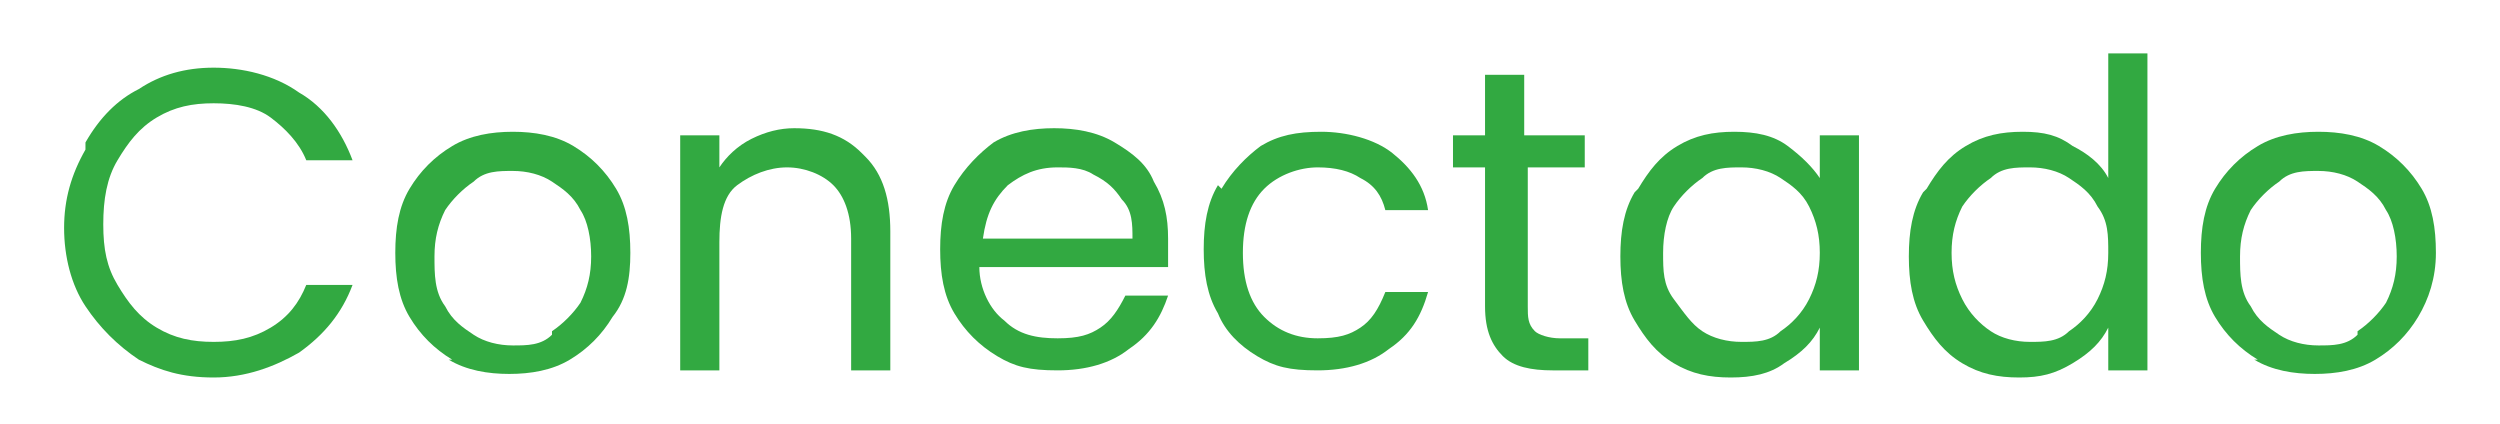
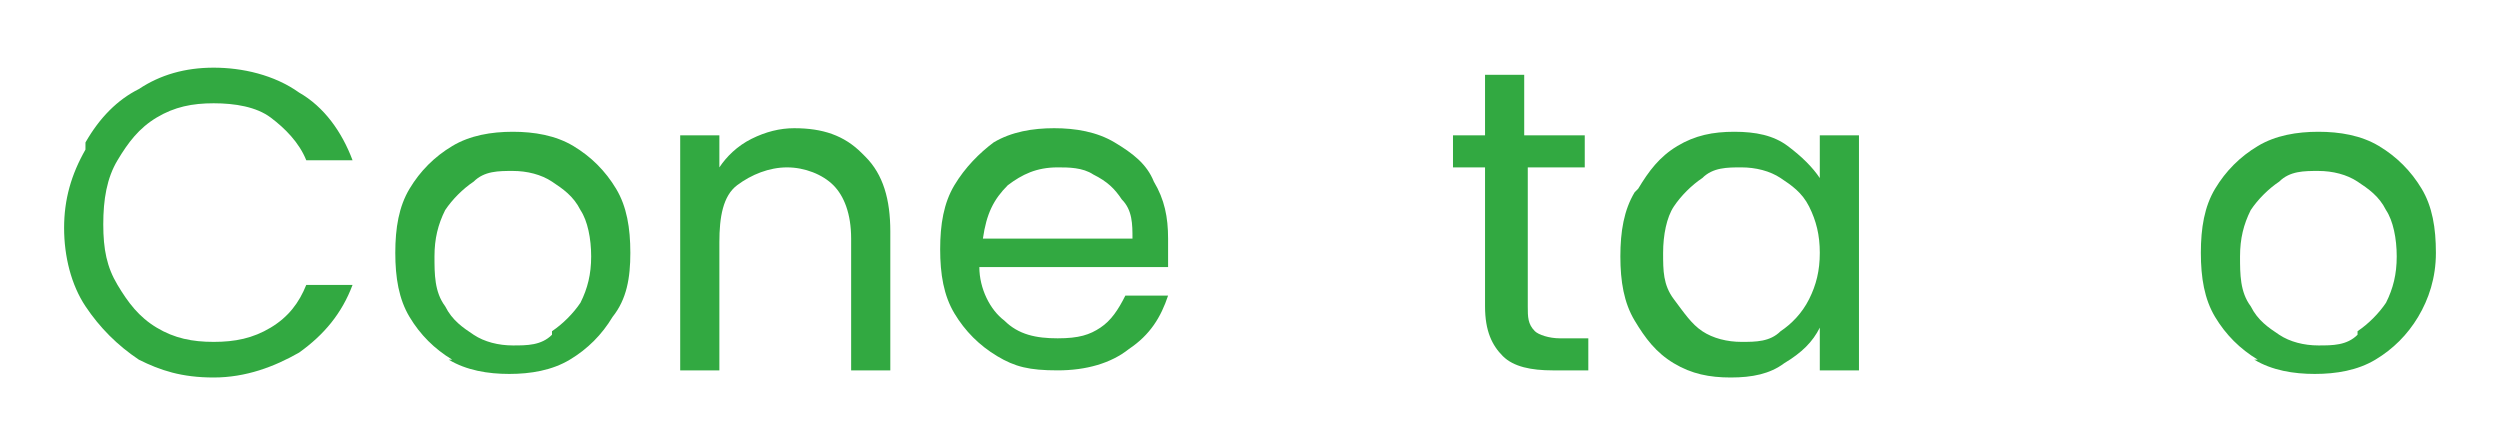
<svg xmlns="http://www.w3.org/2000/svg" id="Camada_1" version="1.1" viewBox="0 0 70.2 11.9">
  <defs>
    <style>
      .st0 {
        fill: #32a941;
      }
    </style>
  </defs>
  <path class="st0" d="M2.4,4c.4-.7.9-1.2,1.5-1.5.6-.4,1.3-.6,2.1-.6s1.7.2,2.4.7c.7.4,1.2,1.1,1.5,1.9h-1.3c-.2-.5-.6-.9-1-1.2s-1-.4-1.6-.4-1.1.1-1.6.4c-.5.3-.8.7-1.1,1.2-.3.5-.4,1.1-.4,1.8s.1,1.2.4,1.7c.3.5.6.9,1.1,1.2.5.3,1,.4,1.6.4s1.1-.1,1.6-.4.8-.7,1-1.2h1.3c-.3.8-.8,1.4-1.5,1.9-.7.4-1.5.7-2.4.7s-1.5-.2-2.1-.5c-.6-.4-1.1-.9-1.5-1.5s-.6-1.4-.6-2.2.2-1.5.6-2.2Z" />
  <path class="st0" d="M12.7,10.1c-.5-.3-.9-.7-1.2-1.2-.3-.5-.4-1.1-.4-1.8s.1-1.3.4-1.8.7-.9,1.2-1.2,1.1-.4,1.7-.4,1.2.1,1.7.4c.5.3.9.7,1.2,1.2.3.5.4,1.1.4,1.8s-.1,1.3-.5,1.8c-.3.5-.7.9-1.2,1.2-.5.3-1.1.4-1.7.4s-1.2-.1-1.7-.4ZM15.5,9.3c.3-.2.6-.5.8-.8.2-.4.3-.8.3-1.3s-.1-1-.3-1.3c-.2-.4-.5-.6-.8-.8-.3-.2-.7-.3-1.1-.3s-.8,0-1.1.3c-.3.2-.6.5-.8.8-.2.4-.3.8-.3,1.3s0,1,.3,1.4c.2.4.5.6.8.8.3.2.7.3,1.1.3s.8,0,1.1-.3Z" />
  <path class="st0" d="M24.3,4.4c.5.5.7,1.2.7,2.1v3.9h-1.1v-3.7c0-.7-.2-1.2-.5-1.5-.3-.3-.8-.5-1.3-.5s-1,.2-1.4.5-.5.9-.5,1.6v3.6h-1.1V3.8h1.1v.9c.2-.3.5-.6.9-.8s.8-.3,1.2-.3c.8,0,1.4.2,1.9.7Z" />
  <path class="st0" d="M32.8,7.5h-5.3c0,.6.3,1.2.7,1.5.4.4.9.5,1.5.5s.9-.1,1.2-.3c.3-.2.5-.5.7-.9h1.2c-.2.6-.5,1.1-1.1,1.5-.5.4-1.2.6-2,.6s-1.2-.1-1.7-.4c-.5-.3-.9-.7-1.2-1.2-.3-.5-.4-1.1-.4-1.8s.1-1.3.4-1.8c.3-.5.7-.9,1.1-1.2.5-.3,1.1-.4,1.7-.4s1.2.1,1.7.4.9.6,1.1,1.1c.3.5.4,1,.4,1.6s0,.4,0,.7ZM31.5,5.6c-.2-.3-.4-.5-.8-.7-.3-.2-.7-.2-1-.2-.6,0-1,.2-1.4.5-.4.4-.6.8-.7,1.5h4.2c0-.4,0-.8-.3-1.1Z" />
-   <path class="st0" d="M34.3,5.3c.3-.5.7-.9,1.1-1.2.5-.3,1-.4,1.7-.4s1.5.2,2,.6c.5.4.9.9,1,1.6h-1.2c-.1-.4-.3-.7-.7-.9-.3-.2-.7-.3-1.2-.3s-1.1.2-1.5.6c-.4.4-.6,1-.6,1.8s.2,1.4.6,1.8c.4.4.9.6,1.5.6s.9-.1,1.2-.3c.3-.2.5-.5.7-1h1.2c-.2.7-.5,1.2-1.1,1.6-.5.4-1.2.6-2,.6s-1.2-.1-1.7-.4c-.5-.3-.9-.7-1.1-1.2-.3-.5-.4-1.1-.4-1.8s.1-1.3.4-1.8Z" />
  <path class="st0" d="M42.9,4.7v3.9c0,.3,0,.5.2.7.1.1.4.2.7.2h.8v.9h-1c-.6,0-1.1-.1-1.4-.4-.3-.3-.5-.7-.5-1.4v-3.9h-.9v-.9h.9v-1.7h1.1v1.7h1.7v.9h-1.7Z" />
  <path class="st0" d="M46,5.3c.3-.5.6-.9,1.1-1.2.5-.3,1-.4,1.6-.4s1.1.1,1.5.4.7.6.9.9v-1.2h1.1v6.6h-1.1v-1.2c-.2.4-.5.7-1,1-.4.3-.9.4-1.5.4s-1.1-.1-1.6-.4c-.5-.3-.8-.7-1.1-1.2-.3-.5-.4-1.1-.4-1.8s.1-1.3.4-1.8ZM50.8,5.8c-.2-.4-.5-.6-.8-.8s-.7-.3-1.1-.3-.8,0-1.1.3c-.3.2-.6.5-.8.8s-.3.8-.3,1.3,0,.9.3,1.3.5.7.8.9c.3.2.7.3,1.1.3s.8,0,1.1-.3c.3-.2.6-.5.8-.9.2-.4.3-.8.3-1.3s-.1-.9-.3-1.3Z" />
-   <path class="st0" d="M54.1,5.3c.3-.5.6-.9,1.1-1.2.5-.3,1-.4,1.6-.4s1,.1,1.4.4c.4.2.8.5,1,.9V1.5h1.1v8.9h-1.1v-1.2c-.2.4-.5.7-1,1s-.9.4-1.5.4-1.1-.1-1.6-.4c-.5-.3-.8-.7-1.1-1.2-.3-.5-.4-1.1-.4-1.8s.1-1.3.4-1.8ZM58.9,5.8c-.2-.4-.5-.6-.8-.8-.3-.2-.7-.3-1.1-.3s-.8,0-1.1.3c-.3.2-.6.5-.8.8-.2.4-.3.8-.3,1.3s.1.9.3,1.3c.2.4.5.7.8.9.3.2.7.3,1.1.3s.8,0,1.1-.3c.3-.2.6-.5.8-.9s.3-.8.3-1.3,0-.9-.3-1.3Z" />
  <path class="st0" d="M63.4,10.1c-.5-.3-.9-.7-1.2-1.2-.3-.5-.4-1.1-.4-1.8s.1-1.3.4-1.8.7-.9,1.2-1.2,1.1-.4,1.7-.4,1.2.1,1.7.4c.5.3.9.7,1.2,1.2.3.5.4,1.1.4,1.8s-.2,1.3-.5,1.8c-.3.5-.7.9-1.2,1.2-.5.3-1.1.4-1.7.4s-1.2-.1-1.7-.4ZM66.2,9.3c.3-.2.6-.5.8-.8.2-.4.3-.8.3-1.3s-.1-1-.3-1.3c-.2-.4-.5-.6-.8-.8-.3-.2-.7-.3-1.1-.3s-.8,0-1.1.3c-.3.2-.6.5-.8.8-.2.4-.3.8-.3,1.3s0,1,.3,1.4c.2.4.5.6.8.8.3.2.7.3,1.1.3s.8,0,1.1-.3Z" />
</svg>